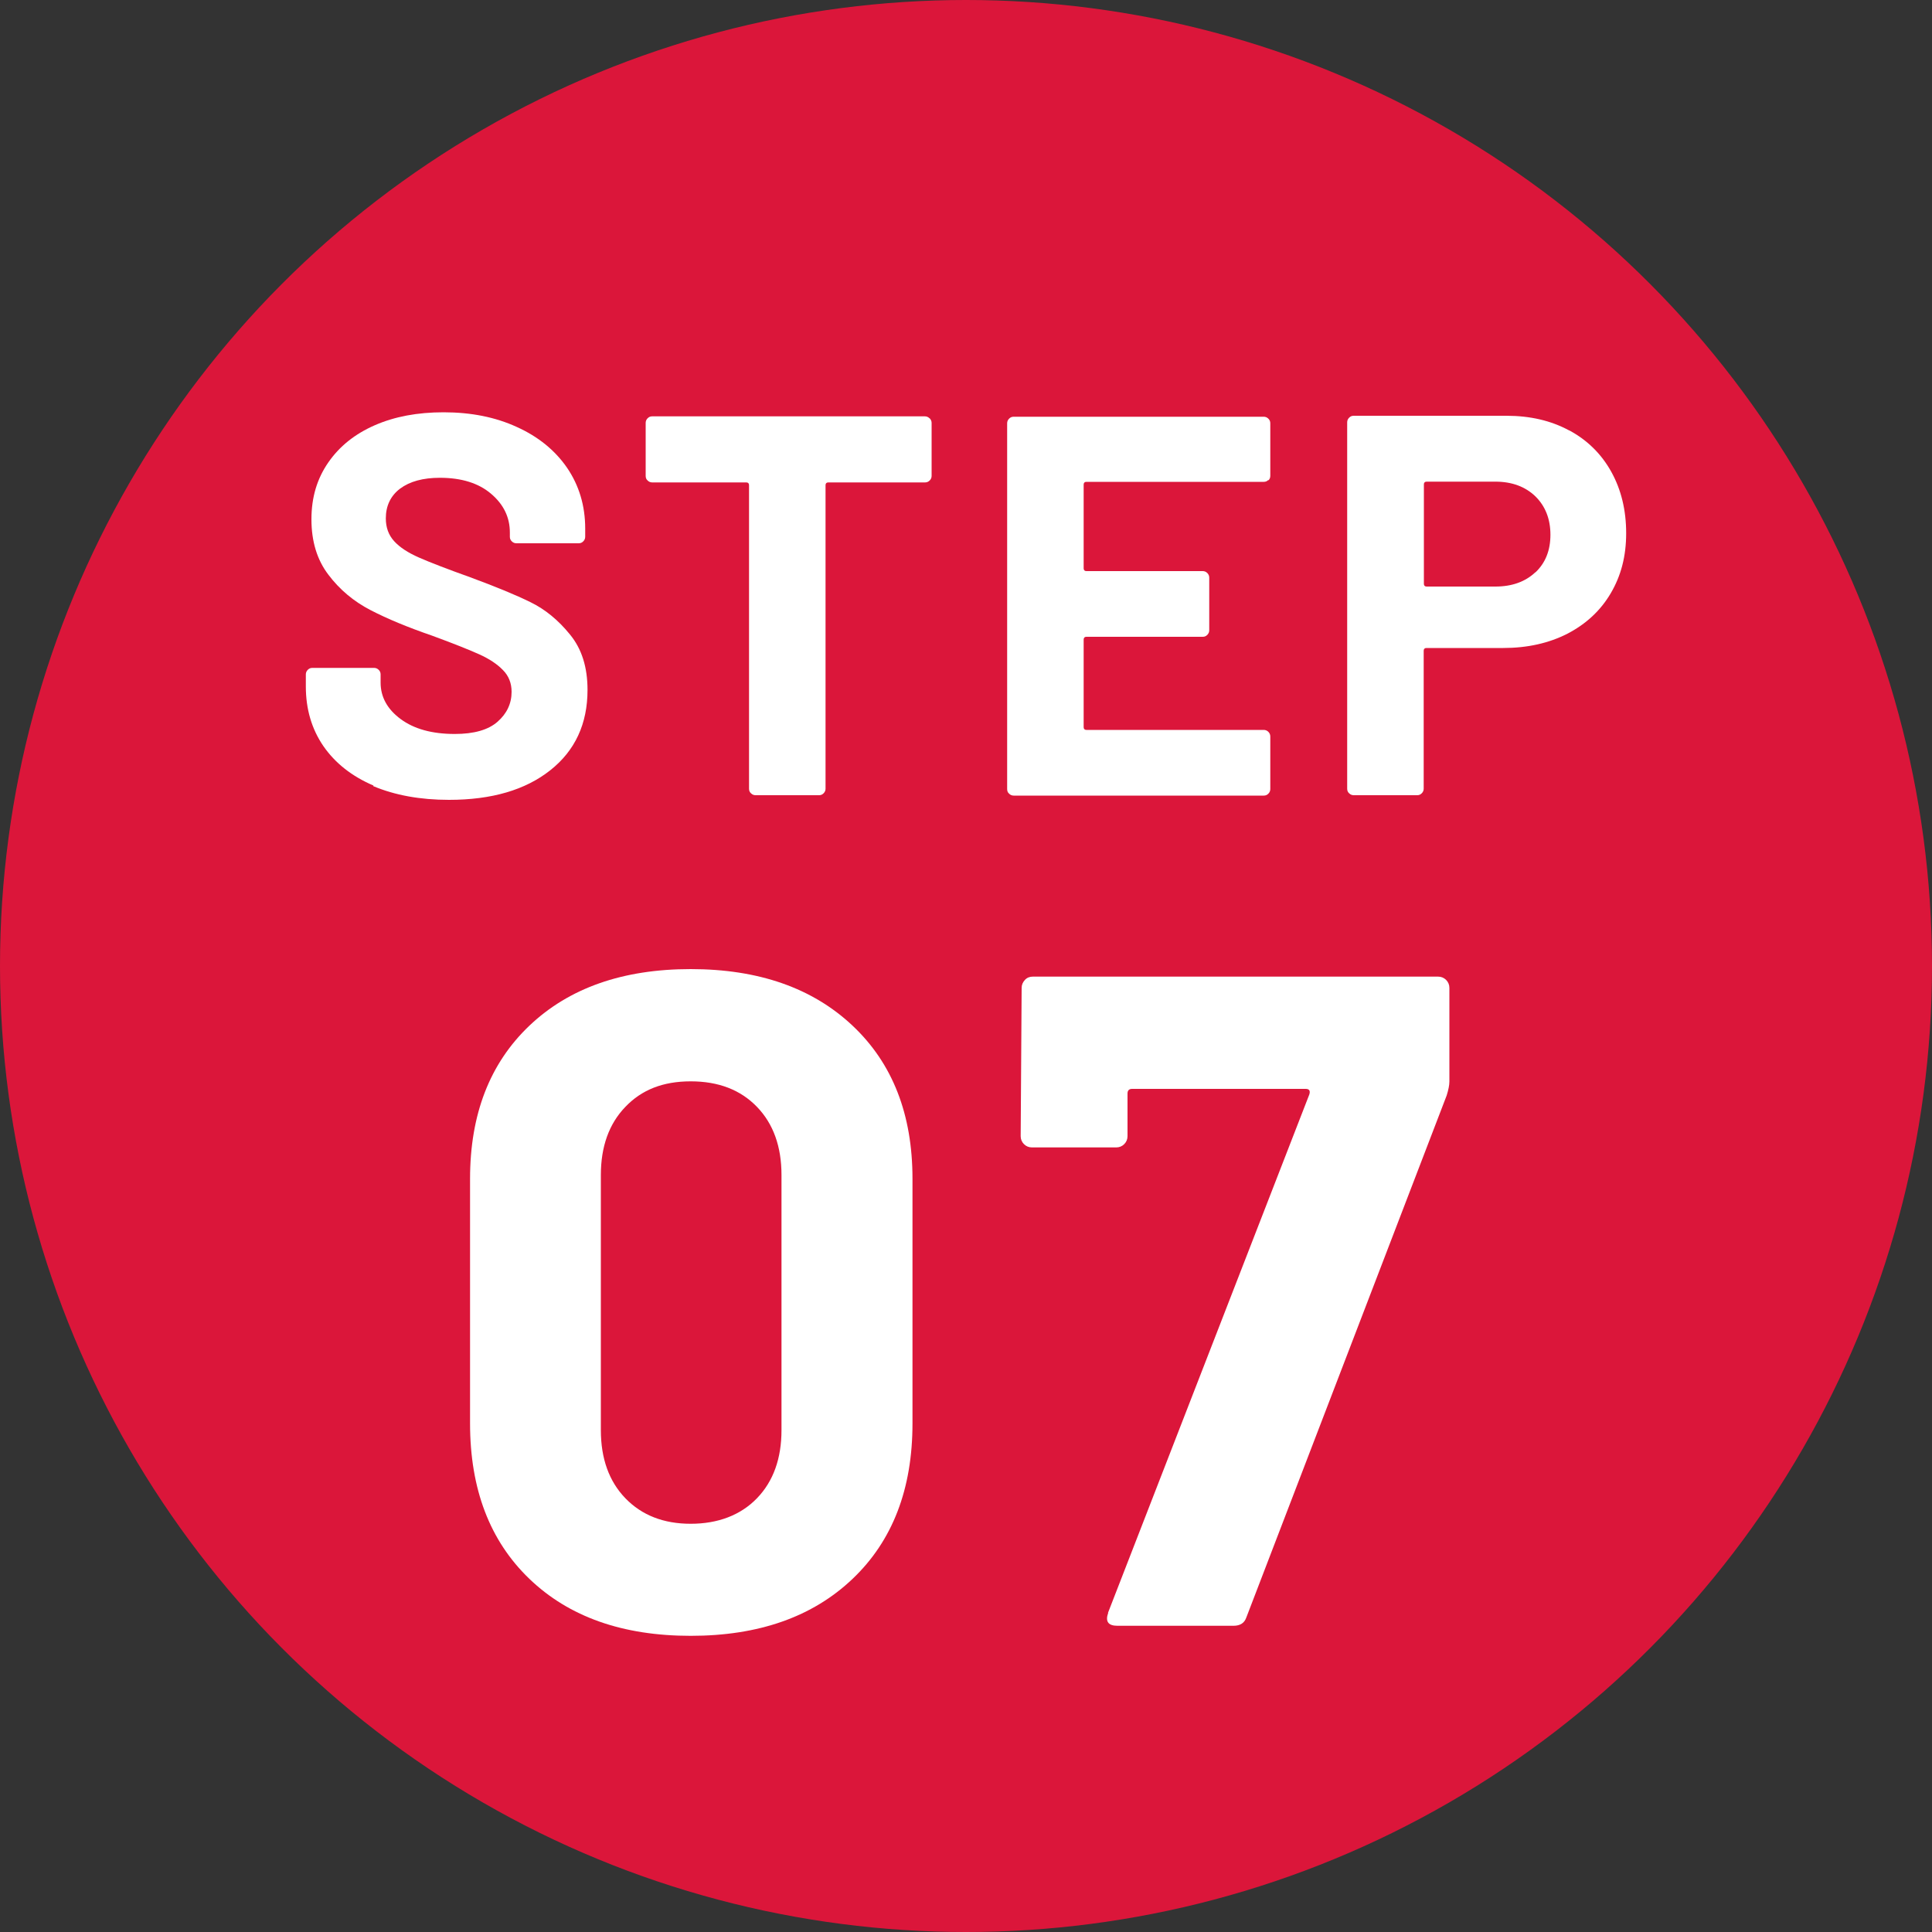
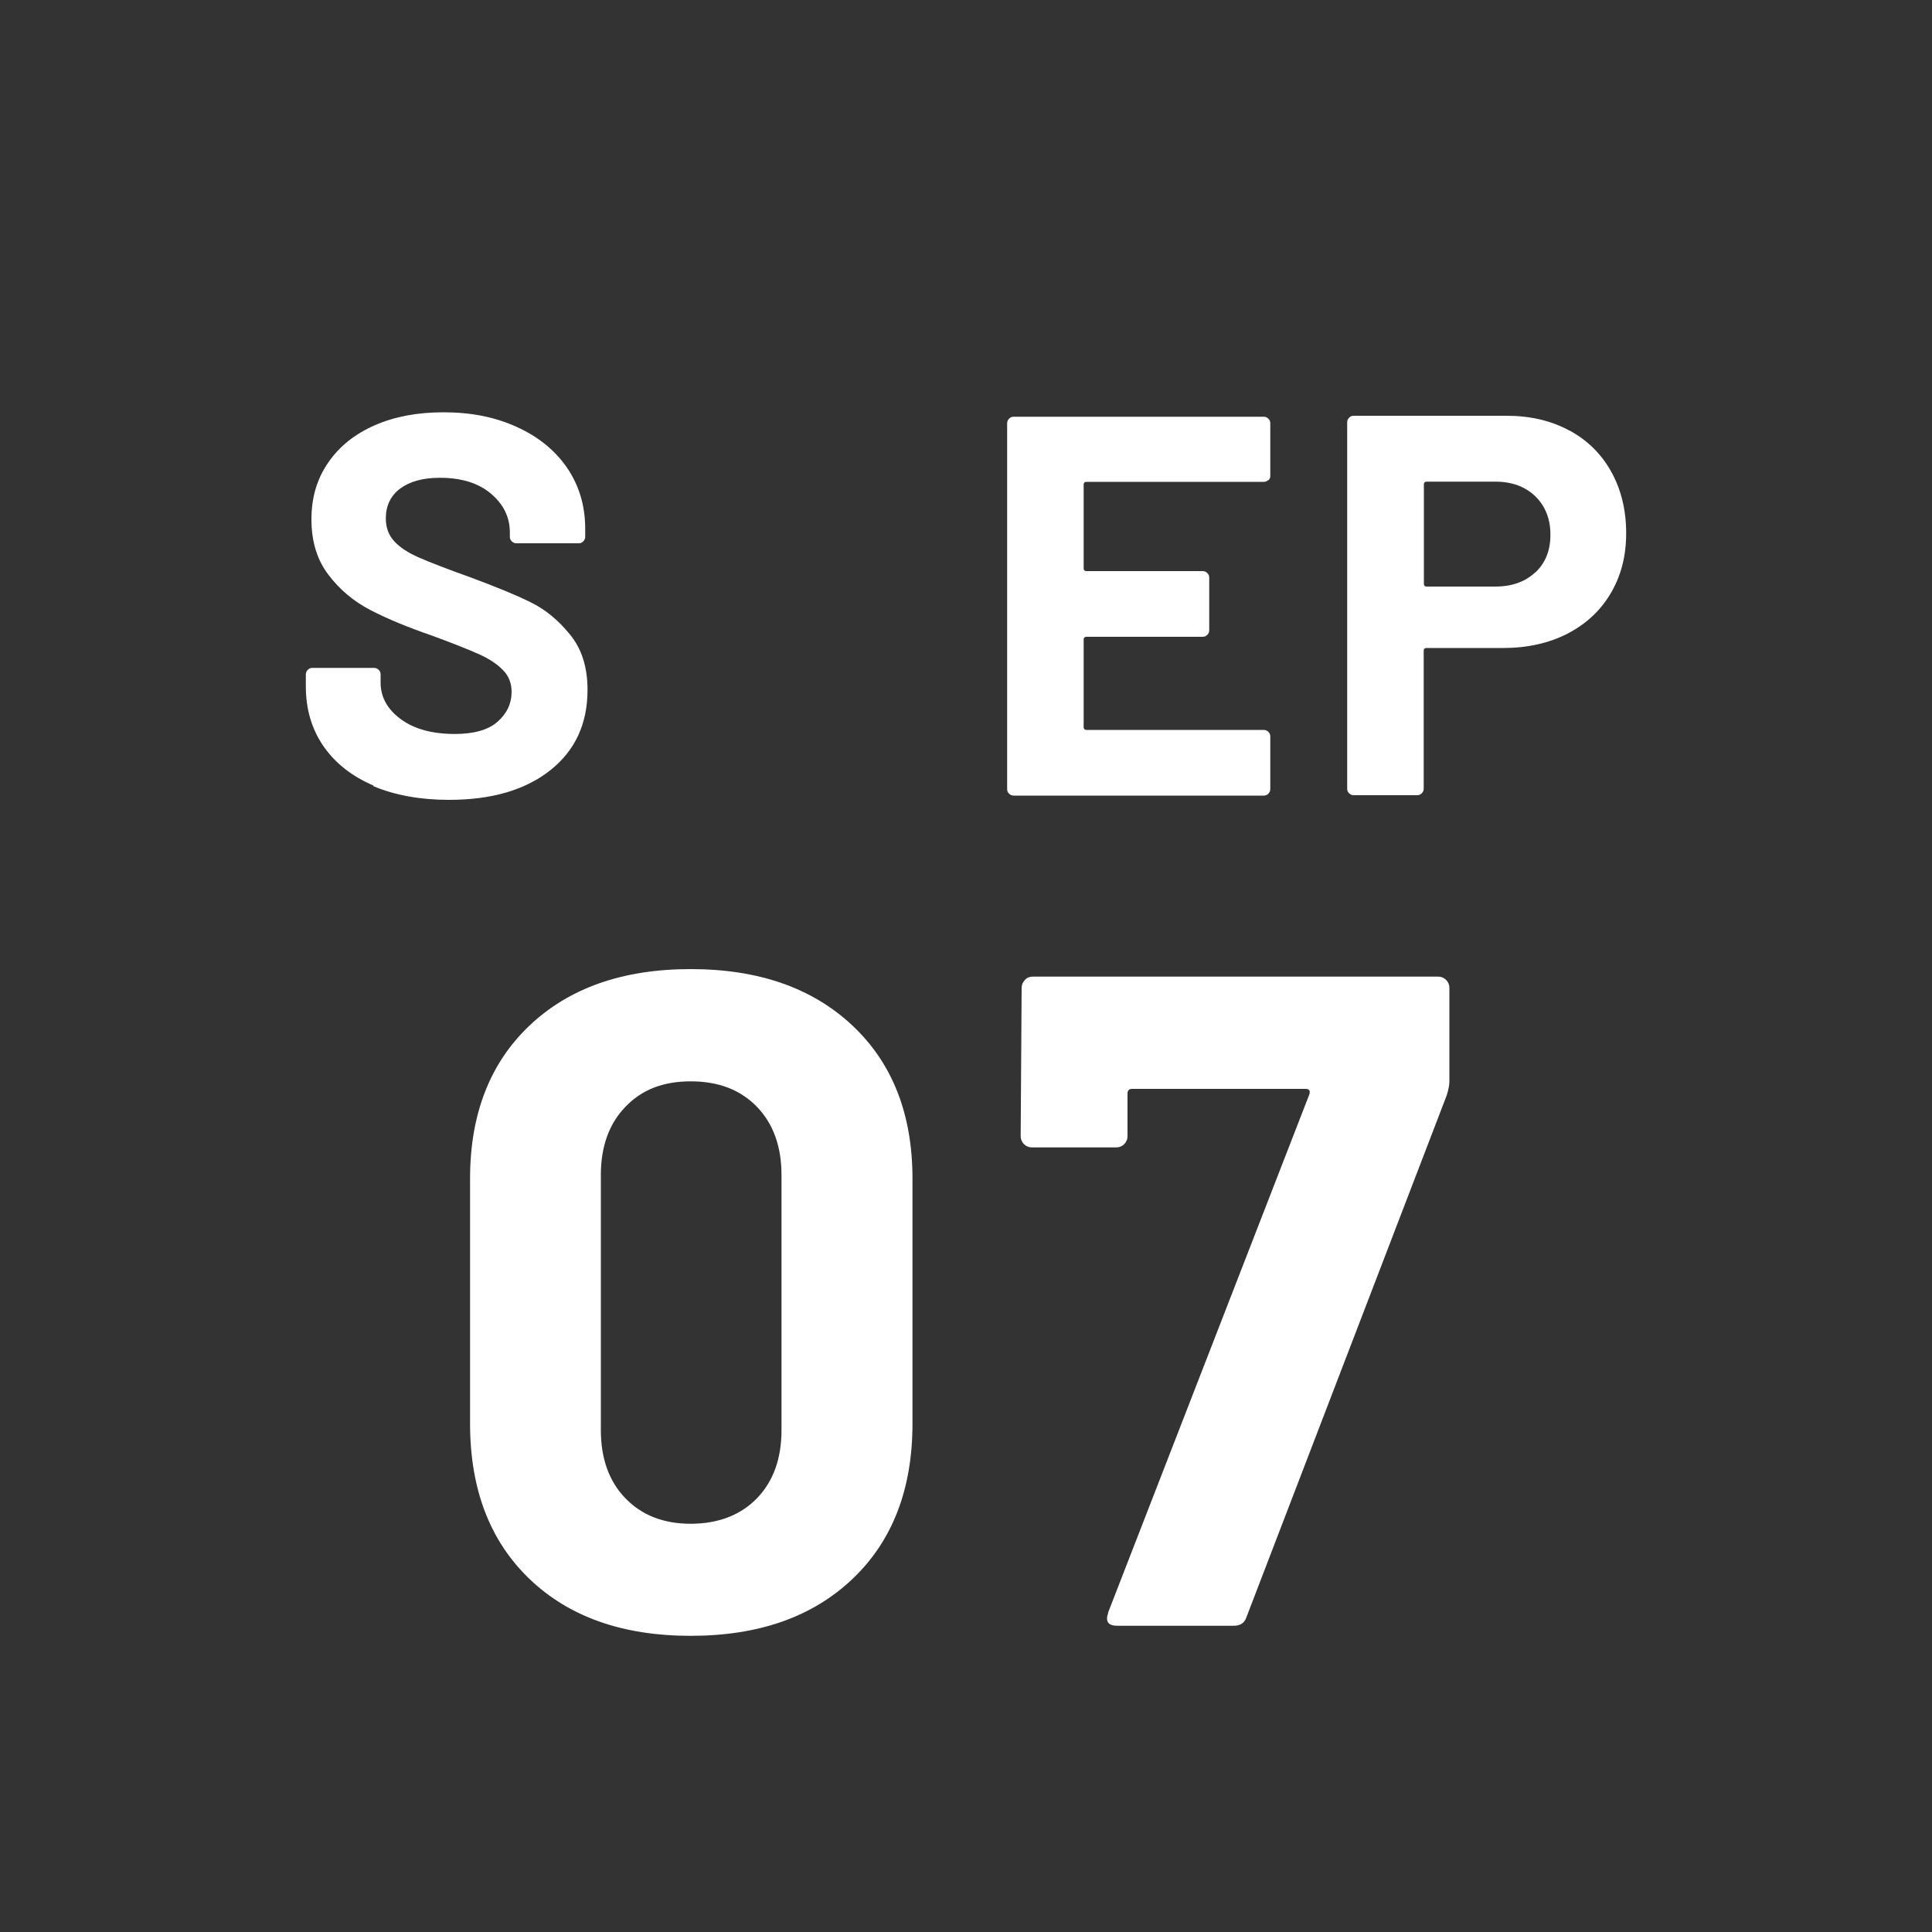
<svg xmlns="http://www.w3.org/2000/svg" id="_レイヤー_1" data-name="レイヤー 1" viewBox="0 0 100 100">
  <rect x="0" y="0" width="100" height="100" fill="#333333" stroke="none" />
  <defs>
    <style>
      .cls-1 {
        fill: #db163a;
      }

      .cls-2 {
        fill: #fff;
      }
    </style>
  </defs>
-   <circle class="cls-1" cx="50" cy="50" r="50" />
  <g>
    <path class="cls-2" d="M19.33,40.66c-1.12-.48-1.98-1.16-2.59-2.04-.61-.89-.91-1.92-.91-3.09v-.62c0-.09.03-.17.1-.24s.14-.1.24-.1h3.19c.09,0,.17.03.24.1s.1.14.1.24v.42c0,.75.35,1.38,1.04,1.89.69.51,1.62.77,2.8.77.99,0,1.73-.21,2.21-.63s.73-.94.73-1.55c0-.45-.15-.83-.45-1.13-.3-.31-.71-.58-1.22-.81-.51-.23-1.33-.56-2.45-.97-1.25-.43-2.31-.87-3.18-1.32-.87-.45-1.6-1.06-2.18-1.83-.59-.77-.88-1.73-.88-2.87s.29-2.1.87-2.94c.58-.84,1.38-1.48,2.41-1.93,1.03-.45,2.21-.67,3.56-.67,1.42,0,2.68.25,3.79.76,1.11.5,1.98,1.21,2.6,2.11.62.91.94,1.96.94,3.15v.42c0,.09-.03.17-.1.24s-.14.1-.24.1h-3.22c-.09,0-.17-.03-.24-.1-.07-.07-.1-.14-.1-.24v-.22c0-.78-.32-1.45-.97-2-.64-.55-1.53-.83-2.65-.83-.88,0-1.56.19-2.06.56-.49.37-.74.89-.74,1.54,0,.47.14.86.43,1.18.29.32.72.6,1.29.85.57.25,1.45.59,2.65,1.02,1.33.49,2.37.92,3.12,1.29.76.37,1.44.93,2.04,1.67.61.74.91,1.69.91,2.87,0,1.75-.64,3.14-1.93,4.16s-3.03,1.53-5.24,1.53c-1.49,0-2.8-.24-3.92-.71Z" />
-     <path class="cls-2" d="M48.12,21.65c.06.07.1.14.1.24v2.74c0,.09-.03.17-.1.24s-.15.1-.24.1h-5.01c-.09,0-.14.05-.14.14v15.71c0,.09-.03.17-.1.24-.07.07-.14.1-.24.1h-3.28c-.09,0-.17-.03-.24-.1-.07-.06-.1-.14-.1-.24v-15.71c0-.09-.05-.14-.14-.14h-4.87c-.09,0-.17-.03-.24-.1-.07-.06-.1-.14-.1-.24v-2.74c0-.09.03-.17.1-.24s.14-.1.24-.1h14.11c.09,0,.17.03.24.1Z" />
    <path class="cls-2" d="M65.65,24.84c-.07.07-.14.1-.24.1h-9.18c-.09,0-.14.05-.14.14v4.34c0,.09.05.14.14.14h6.02c.09,0,.17.03.24.1.07.07.1.15.1.24v2.72c0,.09-.03.17-.1.24s-.14.1-.24.1h-6.02c-.09,0-.14.05-.14.14v4.54c0,.09.05.14.14.14h9.18c.09,0,.17.03.24.1.07.07.1.15.1.24v2.72c0,.09-.03.17-.1.24-.07.07-.14.1-.24.1h-12.94c-.09,0-.17-.03-.24-.1-.07-.06-.1-.14-.1-.24v-18.93c0-.09.03-.17.1-.24s.14-.1.24-.1h12.94c.09,0,.17.03.24.1s.1.14.1.24v2.72c0,.09-.03.17-.1.24Z" />
    <path class="cls-2" d="M81.23,22.28c.93.5,1.66,1.22,2.17,2.14s.77,1.98.77,3.18-.27,2.21-.8,3.11c-.53.9-1.28,1.59-2.24,2.09-.96.49-2.07.74-3.32.74h-3.98c-.09,0-.14.05-.14.14v7.14c0,.09-.03.17-.1.24-.07.07-.14.1-.24.1h-3.28c-.09,0-.17-.03-.24-.1-.07-.06-.1-.14-.1-.24v-18.96c0-.09.03-.17.1-.24s.14-.1.24-.1h7.9c1.23,0,2.31.25,3.25.76ZM79.47,29.63c.52-.49.78-1.14.78-1.95s-.26-1.48-.78-1.99c-.52-.5-1.21-.76-2.07-.76h-3.56c-.09,0-.14.05-.14.14v5.15c0,.09.05.14.14.14h3.56c.86,0,1.55-.25,2.07-.74Z" />
    <path class="cls-2" d="M27.4,81.72c-2.05-1.97-3.07-4.65-3.07-8.04v-12.67c0-3.33,1.02-5.97,3.07-7.92s4.83-2.93,8.35-2.93,6.31.98,8.38,2.93,3.1,4.59,3.1,7.92v12.67c0,3.39-1.03,6.07-3.1,8.04s-4.86,2.95-8.38,2.95-6.3-.98-8.35-2.95ZM39.18,77.55c.85-.88,1.27-2.06,1.27-3.53v-13.2c0-1.47-.42-2.65-1.27-3.53-.85-.88-1.99-1.32-3.43-1.32s-2.54.44-3.38,1.32c-.85.88-1.27,2.06-1.27,3.53v13.2c0,1.47.42,2.65,1.27,3.53.85.88,1.98,1.32,3.38,1.32s2.58-.44,3.43-1.32Z" />
    <path class="cls-2" d="M57.35,83.48l10.42-26.83c.06-.19,0-.29-.19-.29h-8.98c-.16,0-.24.08-.24.24v2.21c0,.16-.06.3-.17.41s-.25.17-.41.17h-4.37c-.16,0-.3-.06-.41-.17s-.17-.25-.17-.41l.05-7.68c0-.16.06-.29.17-.41s.25-.17.41-.17h20.98c.16,0,.3.06.41.17s.17.25.17.41v4.85c0,.19-.05.43-.14.72l-10.37,27.02c-.1.29-.32.43-.67.43h-6c-.48,0-.64-.22-.48-.67Z" />
  </g>
</svg>